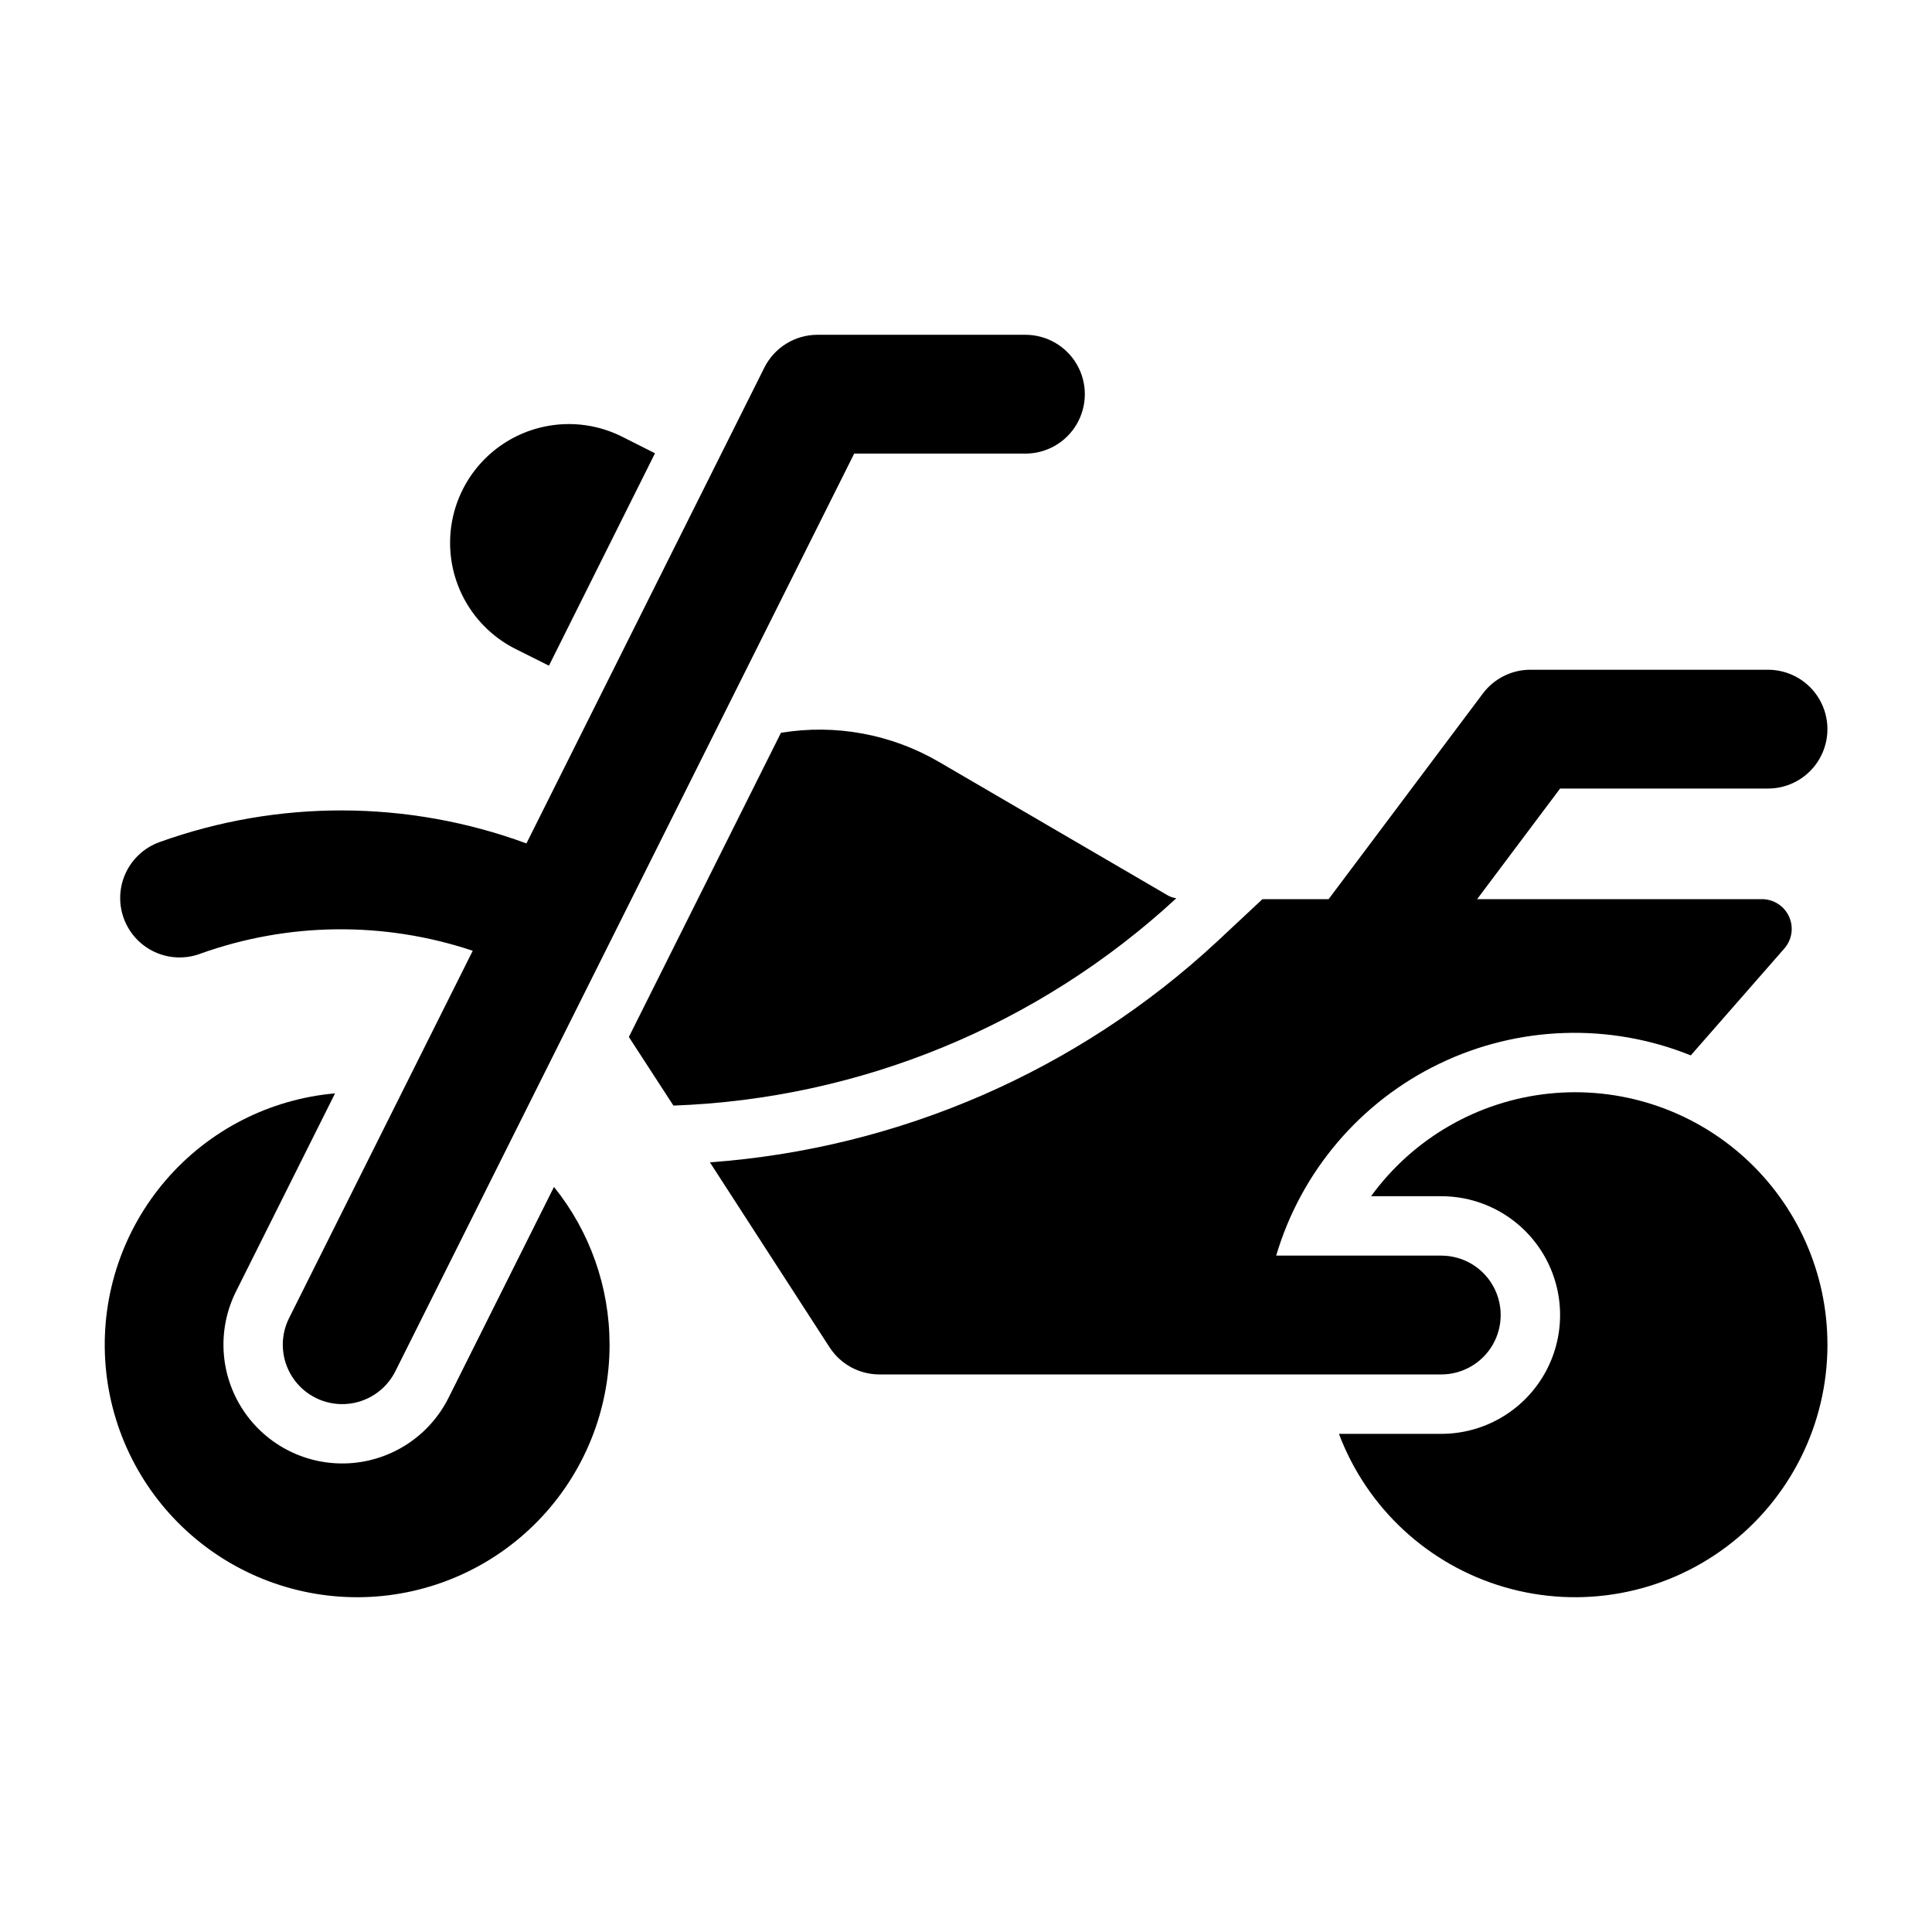
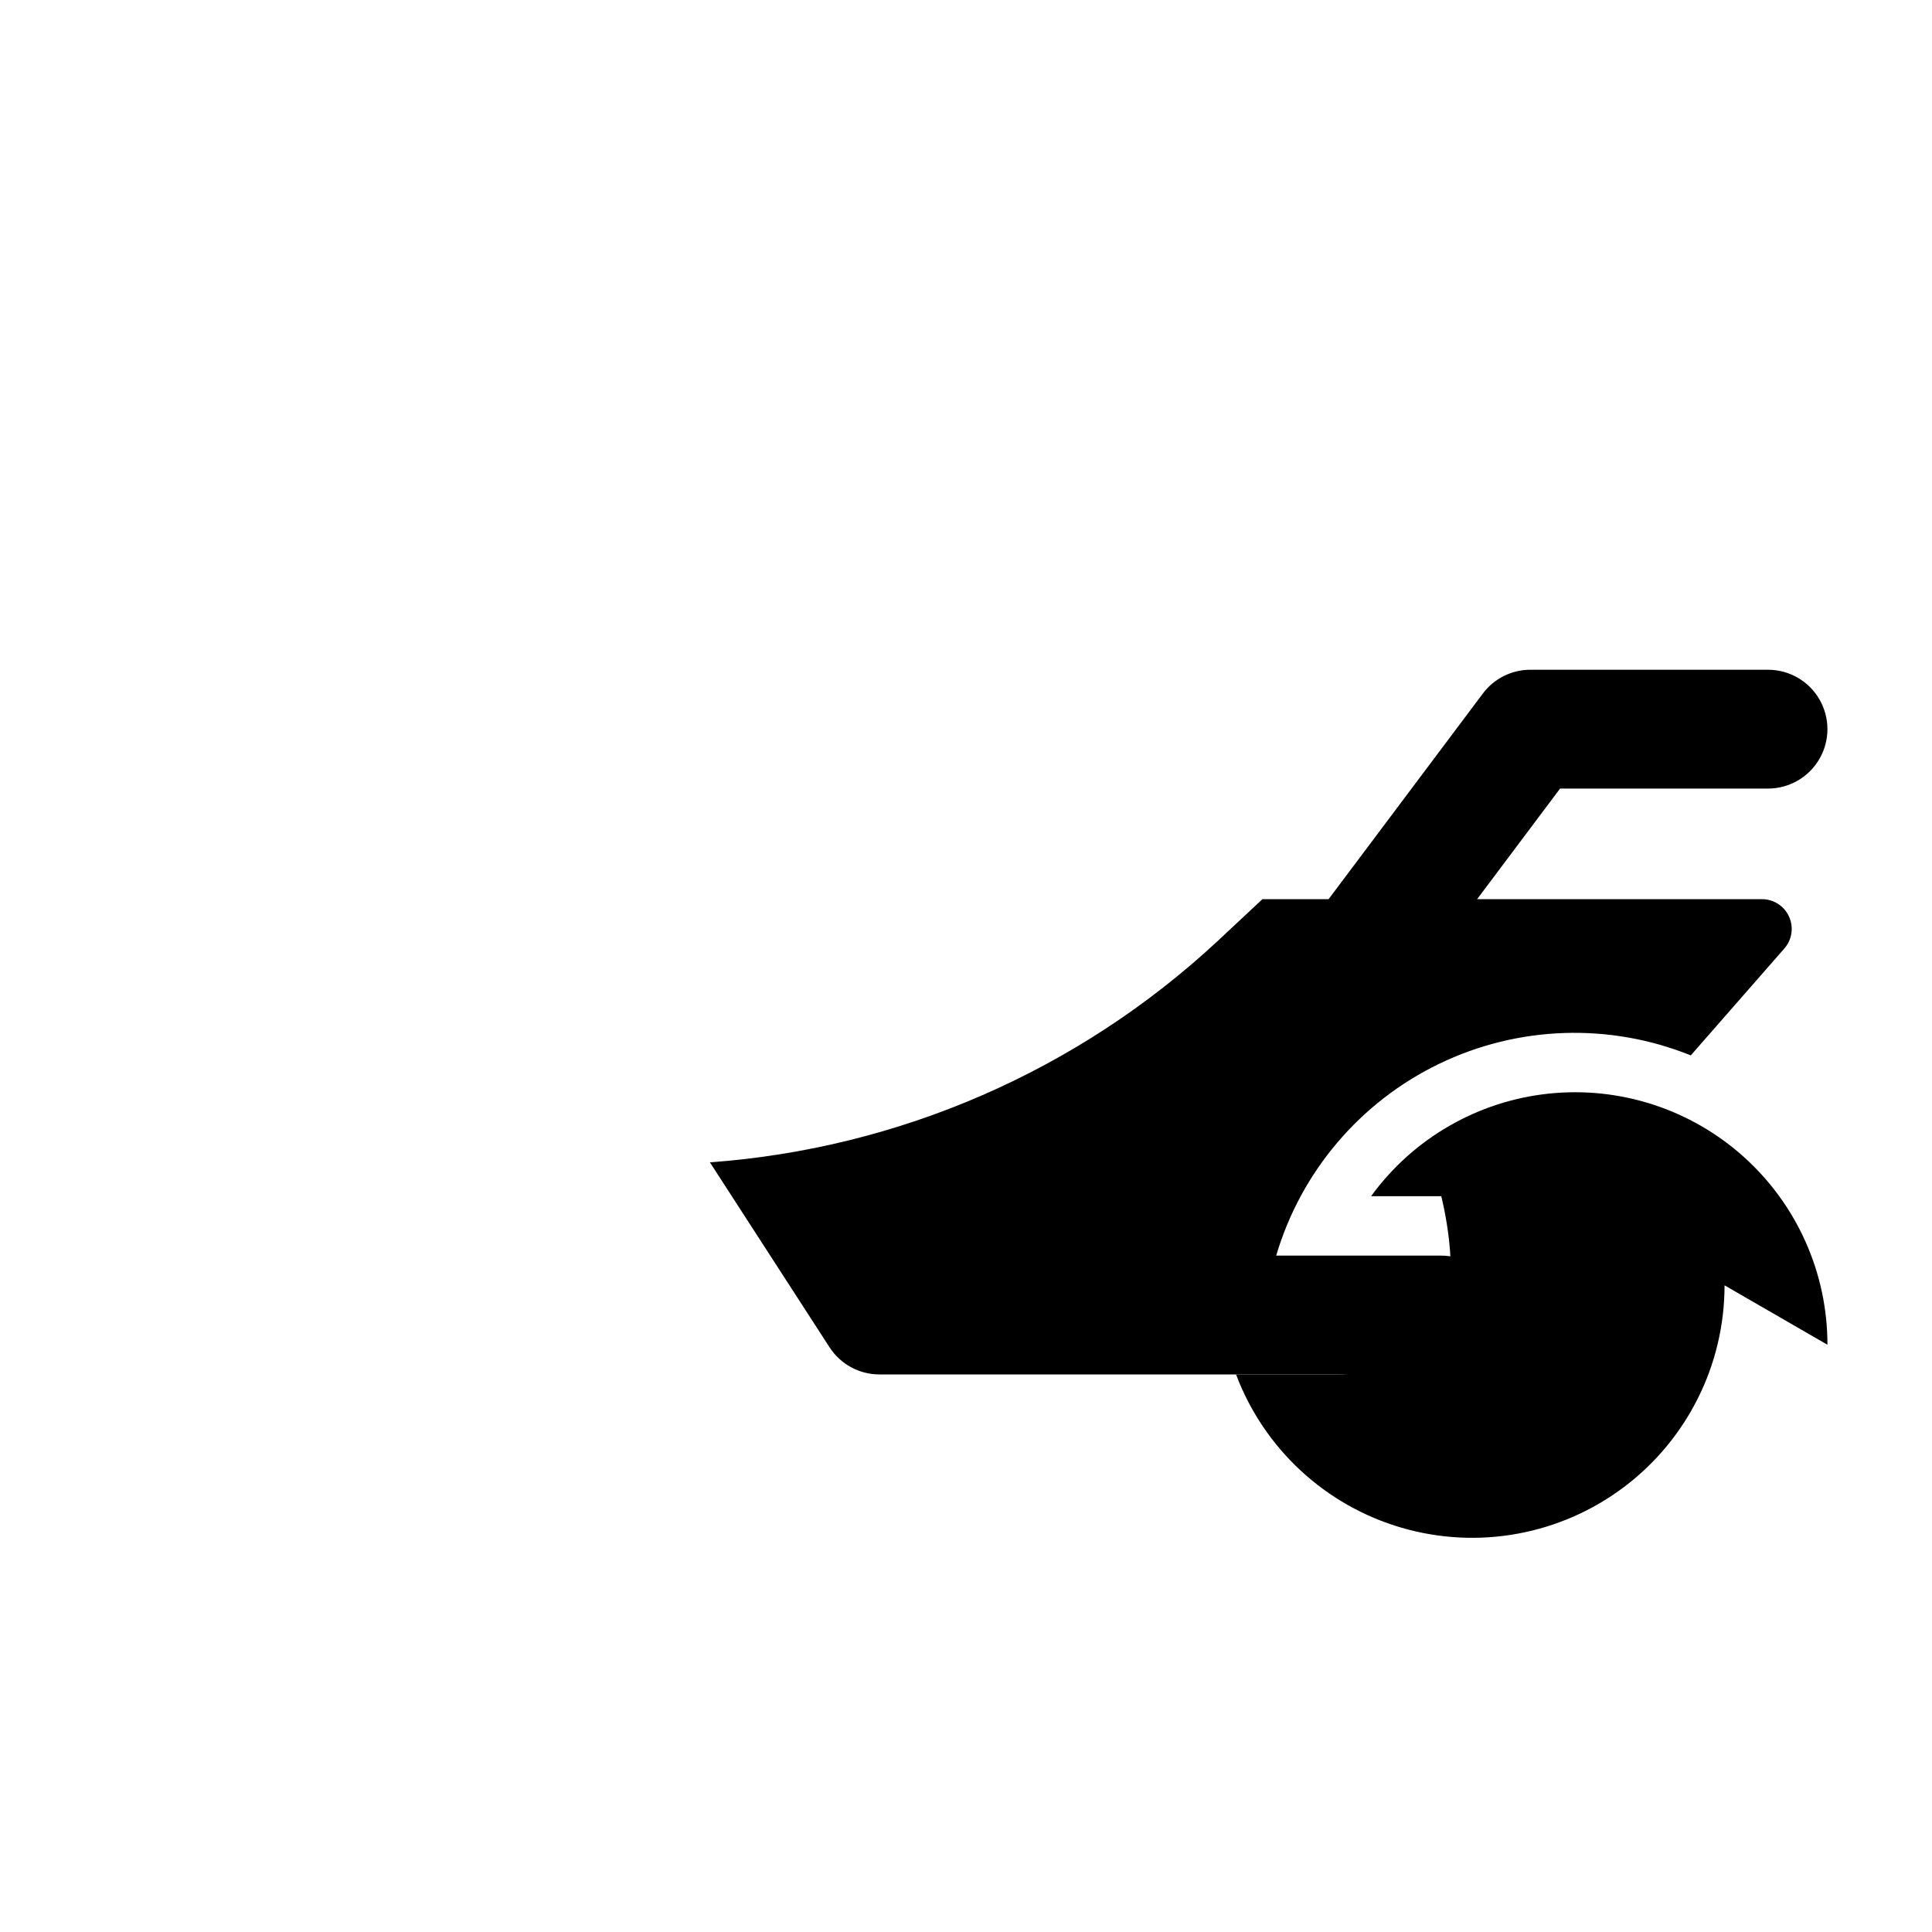
<svg xmlns="http://www.w3.org/2000/svg" fill="#000000" width="800px" height="800px" version="1.1" viewBox="144 144 512 512">
  <g>
-     <path d="m197 396.77c23.32-8.379 48.781-8.664 72.281-0.805l-48.68 97.359c-2.512 5.031-2.152 11.023 0.949 15.715 3.098 4.695 8.465 7.379 14.078 7.039 5.613-0.336 10.625-3.641 13.141-8.668l121.6-243.2h45.375c5.625 0 10.824-3 13.637-7.871 2.812-4.875 2.812-10.875 0-15.746s-8.012-7.871-13.637-7.871h-55.105c-2.922 0-5.789 0.812-8.277 2.352-2.484 1.535-4.496 3.734-5.805 6.352l-63.047 126.09c-31.371-11.543-65.809-11.66-97.262-0.34-3.934 1.422-7.141 4.348-8.914 8.133-1.773 3.789-1.965 8.125-0.539 12.055 1.43 3.93 4.363 7.133 8.152 8.898 3.793 1.766 8.129 1.949 12.055 0.512z" />
-     <path d="m305.54 500.37c0.012-15.215-5.184-29.977-14.73-41.824l-27.953 55.91v-0.004c-5.035 10.051-15.051 16.652-26.273 17.324-11.219 0.668-21.949-4.691-28.148-14.07-6.195-9.379-6.926-21.352-1.91-31.414l26.27-52.543v0.004c-17.336 1.523-33.398 9.742-44.773 22.914-11.375 13.172-17.172 30.258-16.152 47.633 1.016 17.375 8.766 33.668 21.602 45.422 12.836 11.754 29.746 18.043 47.141 17.531 17.398-0.512 33.91-7.781 46.031-20.27 12.125-12.488 18.902-29.211 18.898-46.613z" />
-     <path d="m350.96 338.2-40.305 80.609 11.809 18.184c49.562-1.785 96.848-21.281 133.27-54.945-0.867-0.121-1.695-0.414-2.441-0.867l-60.457-35.266c-12.637-7.371-27.449-10.102-41.879-7.715z" />
-     <path d="m628.29 500.37c0.016-18.953-8.016-37.023-22.094-49.715-14.078-12.688-32.879-18.809-51.73-16.836-18.848 1.977-35.977 11.859-47.117 27.191h18.602c11.25 0 21.645 6 27.27 15.742s5.625 21.746 0 31.488c-5.625 9.742-16.02 15.746-27.27 15.746h-27.117c7.422 19.695 23.684 34.75 43.895 40.629 20.211 5.883 42.008 1.906 58.84-10.734 16.832-12.637 26.73-32.465 26.723-53.512z" />
+     <path d="m628.29 500.37c0.016-18.953-8.016-37.023-22.094-49.715-14.078-12.688-32.879-18.809-51.73-16.836-18.848 1.977-35.977 11.859-47.117 27.191h18.602s5.625 21.746 0 31.488c-5.625 9.742-16.02 15.746-27.27 15.746h-27.117c7.422 19.695 23.684 34.75 43.895 40.629 20.211 5.883 42.008 1.906 58.84-10.734 16.832-12.637 26.73-32.465 26.723-53.512z" />
    <path d="m525.95 508.24c5.625 0 10.824-3 13.637-7.871 2.812-4.871 2.812-10.875 0-15.746s-8.012-7.871-13.637-7.871h-43.75c6.594-22.273 22.281-40.734 43.199-50.836 20.922-10.102 45.133-10.91 66.676-2.227l24.797-28.332c2.035-2.324 2.523-5.621 1.25-8.434-1.27-2.812-4.066-4.625-7.152-4.637h-75.516l21.984-29.309h55.105c5.625 0 10.824-3.004 13.637-7.875 2.812-4.871 2.812-10.871 0-15.742s-8.012-7.871-13.637-7.871h-62.977c-4.953 0-9.617 2.332-12.59 6.297l-40.879 54.5h-17.535l-12.043 11.258h-0.004c-36.836 34.211-84.234 54.844-134.38 58.488l31.723 49.043h0.004c2.906 4.481 7.887 7.176 13.223 7.164z" />
-     <path d="m280.66 316 8.816 4.41 28.102-56.285-8.738-4.41c-10.055-5.035-22.031-4.32-31.418 1.867-9.387 6.191-14.758 16.918-14.09 28.145 0.668 11.223 7.273 21.238 17.328 26.273z" />
  </g>
</svg>